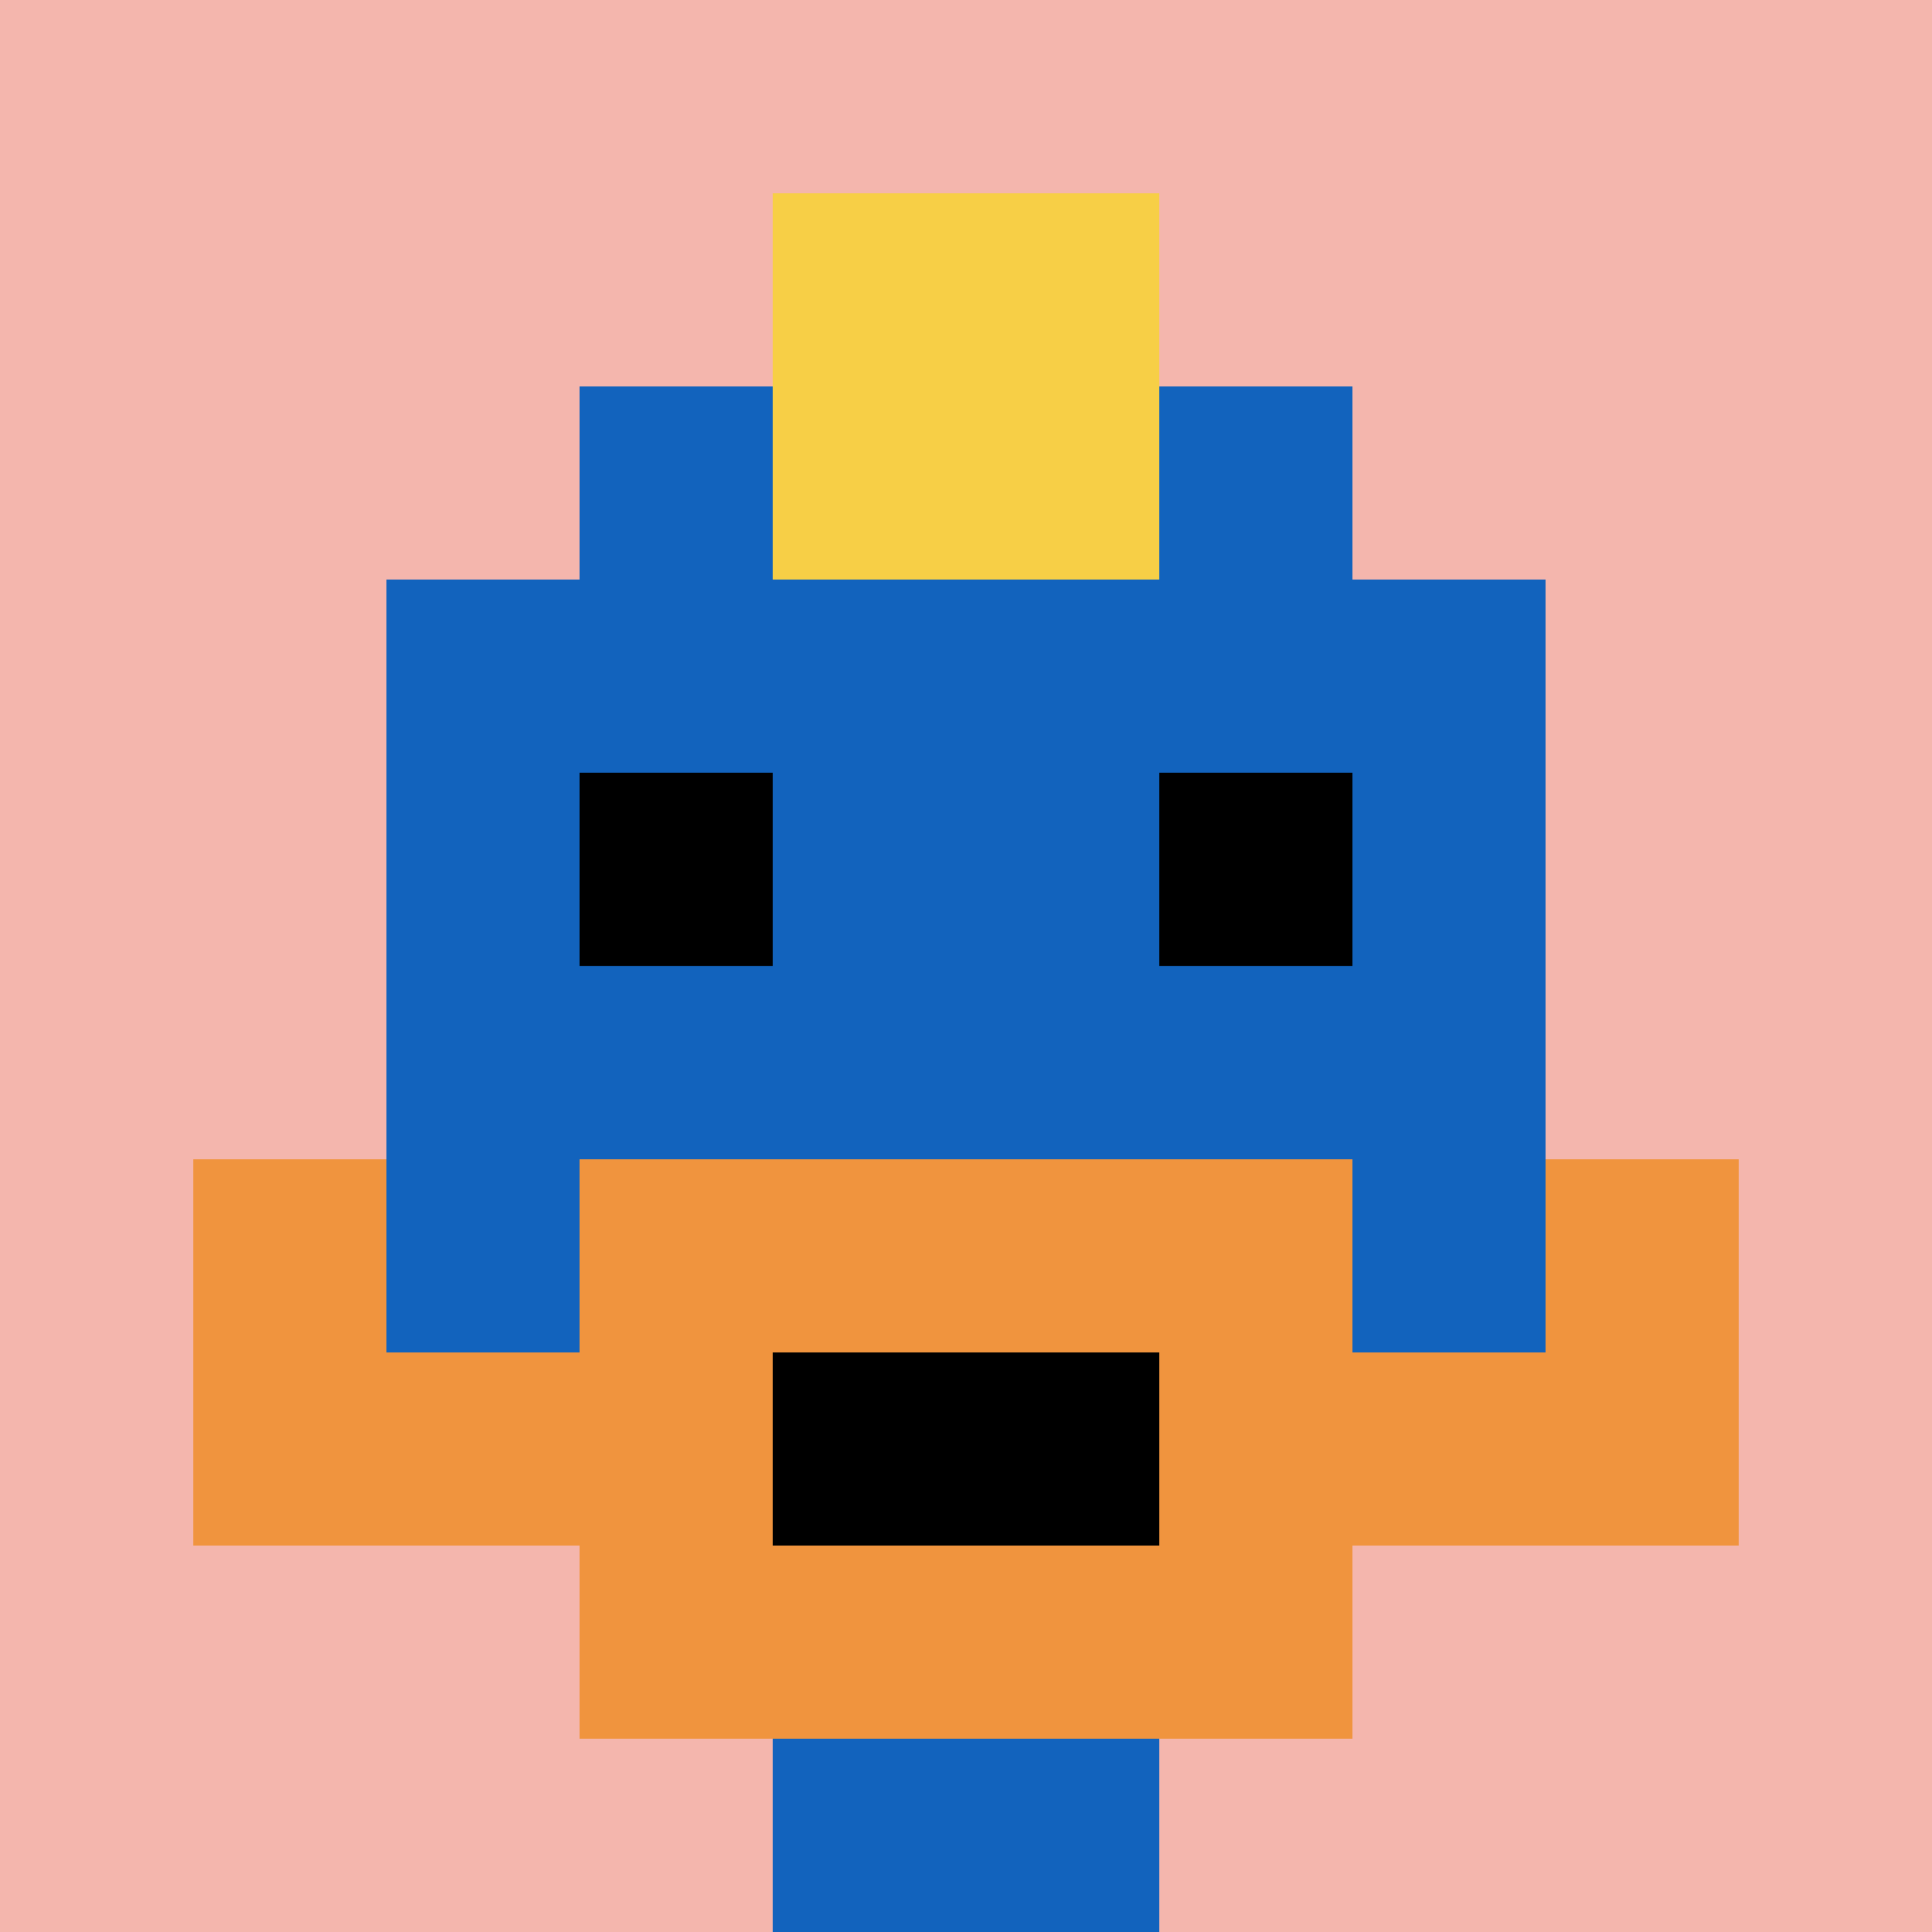
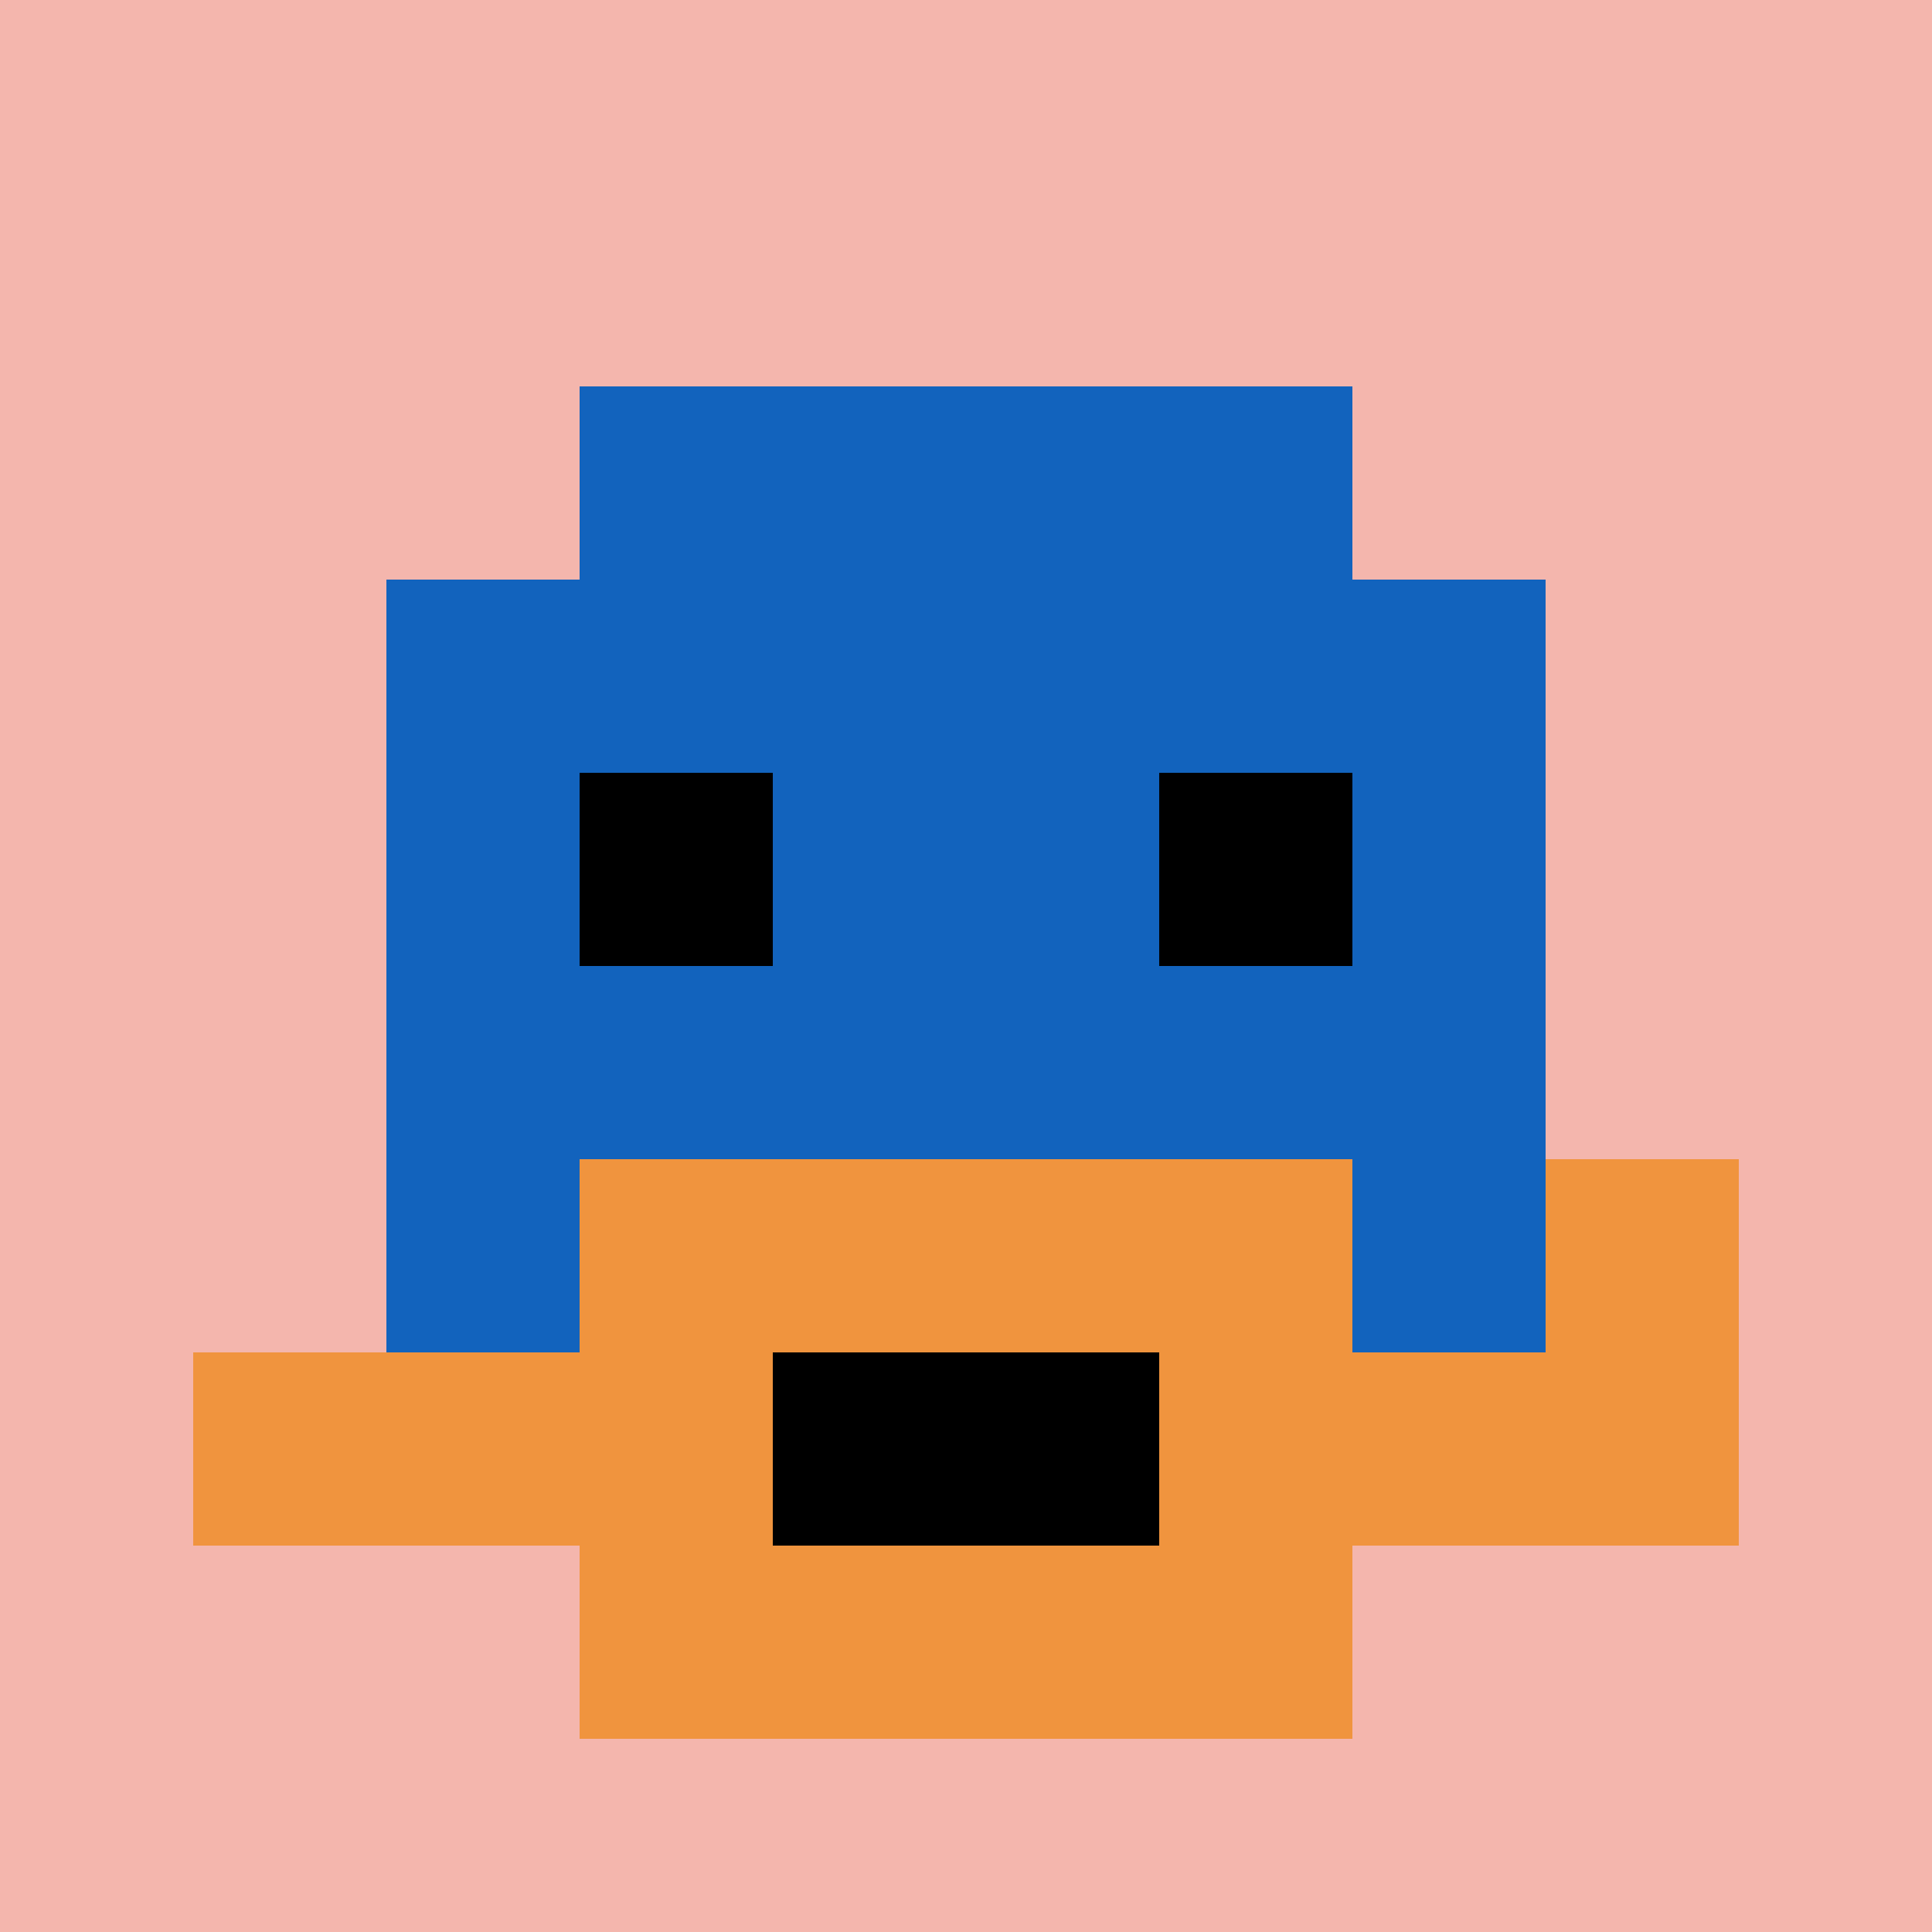
<svg xmlns="http://www.w3.org/2000/svg" version="1.1" width="344" height="344">
  <title>'goose-pfp-94150' by Dmitri Cherniak</title>
  <desc>seed=94150
backgroundColor=#ffffff
padding=20
innerPadding=0
timeout=500
dimension=1
border=false
Save=function(){return n.handleSave()}
frame=1

Rendered at Sun Sep 15 2024 18:01:06 GMT+0100 (West Africa Standard Time)
Generated in 1ms
</desc>
  <defs />
  <rect width="100%" height="100%" fill="#ffffff" />
  <g>
    <g id="0-0">
      <rect x="0" y="0" height="344" width="344" fill="#F4B6AD" />
      <g>
        <rect id="0-0-3-2-4-7" x="103.2" y="68.8" width="137.6" height="240.8" fill="#1263BD" />
        <rect id="0-0-2-3-6-5" x="68.8" y="103.2" width="206.4" height="172" fill="#1263BD" />
-         <rect id="0-0-4-8-2-2" x="137.6" y="275.2" width="68.8" height="68.8" fill="#1263BD" />
-         <rect id="0-0-1-6-8-1" x="34.4" y="206.4" width="275.2" height="34.4" fill="#1263BD" />
        <rect id="0-0-1-7-8-1" x="34.4" y="240.8" width="275.2" height="34.4" fill="#F0943E" />
        <rect id="0-0-3-6-4-3" x="103.2" y="206.4" width="137.6" height="103.2" fill="#F0943E" />
        <rect id="0-0-4-7-2-1" x="137.6" y="240.8" width="68.8" height="34.4" fill="#000000" />
-         <rect id="0-0-1-6-1-2" x="34.4" y="206.4" width="34.4" height="68.8" fill="#F0943E" />
        <rect id="0-0-8-6-1-2" x="275.2" y="206.4" width="34.4" height="68.8" fill="#F0943E" />
        <rect id="0-0-3-4-1-1" x="103.2" y="137.6" width="34.4" height="34.4" fill="#000000" />
        <rect id="0-0-6-4-1-1" x="206.4" y="137.6" width="34.4" height="34.4" fill="#000000" />
-         <rect id="0-0-4-1-2-2" x="137.6" y="34.4" width="68.8" height="68.8" fill="#F7CF46" />
      </g>
      <rect x="0" y="0" stroke="white" stroke-width="0" height="344" width="344" fill="none" />
    </g>
  </g>
</svg>